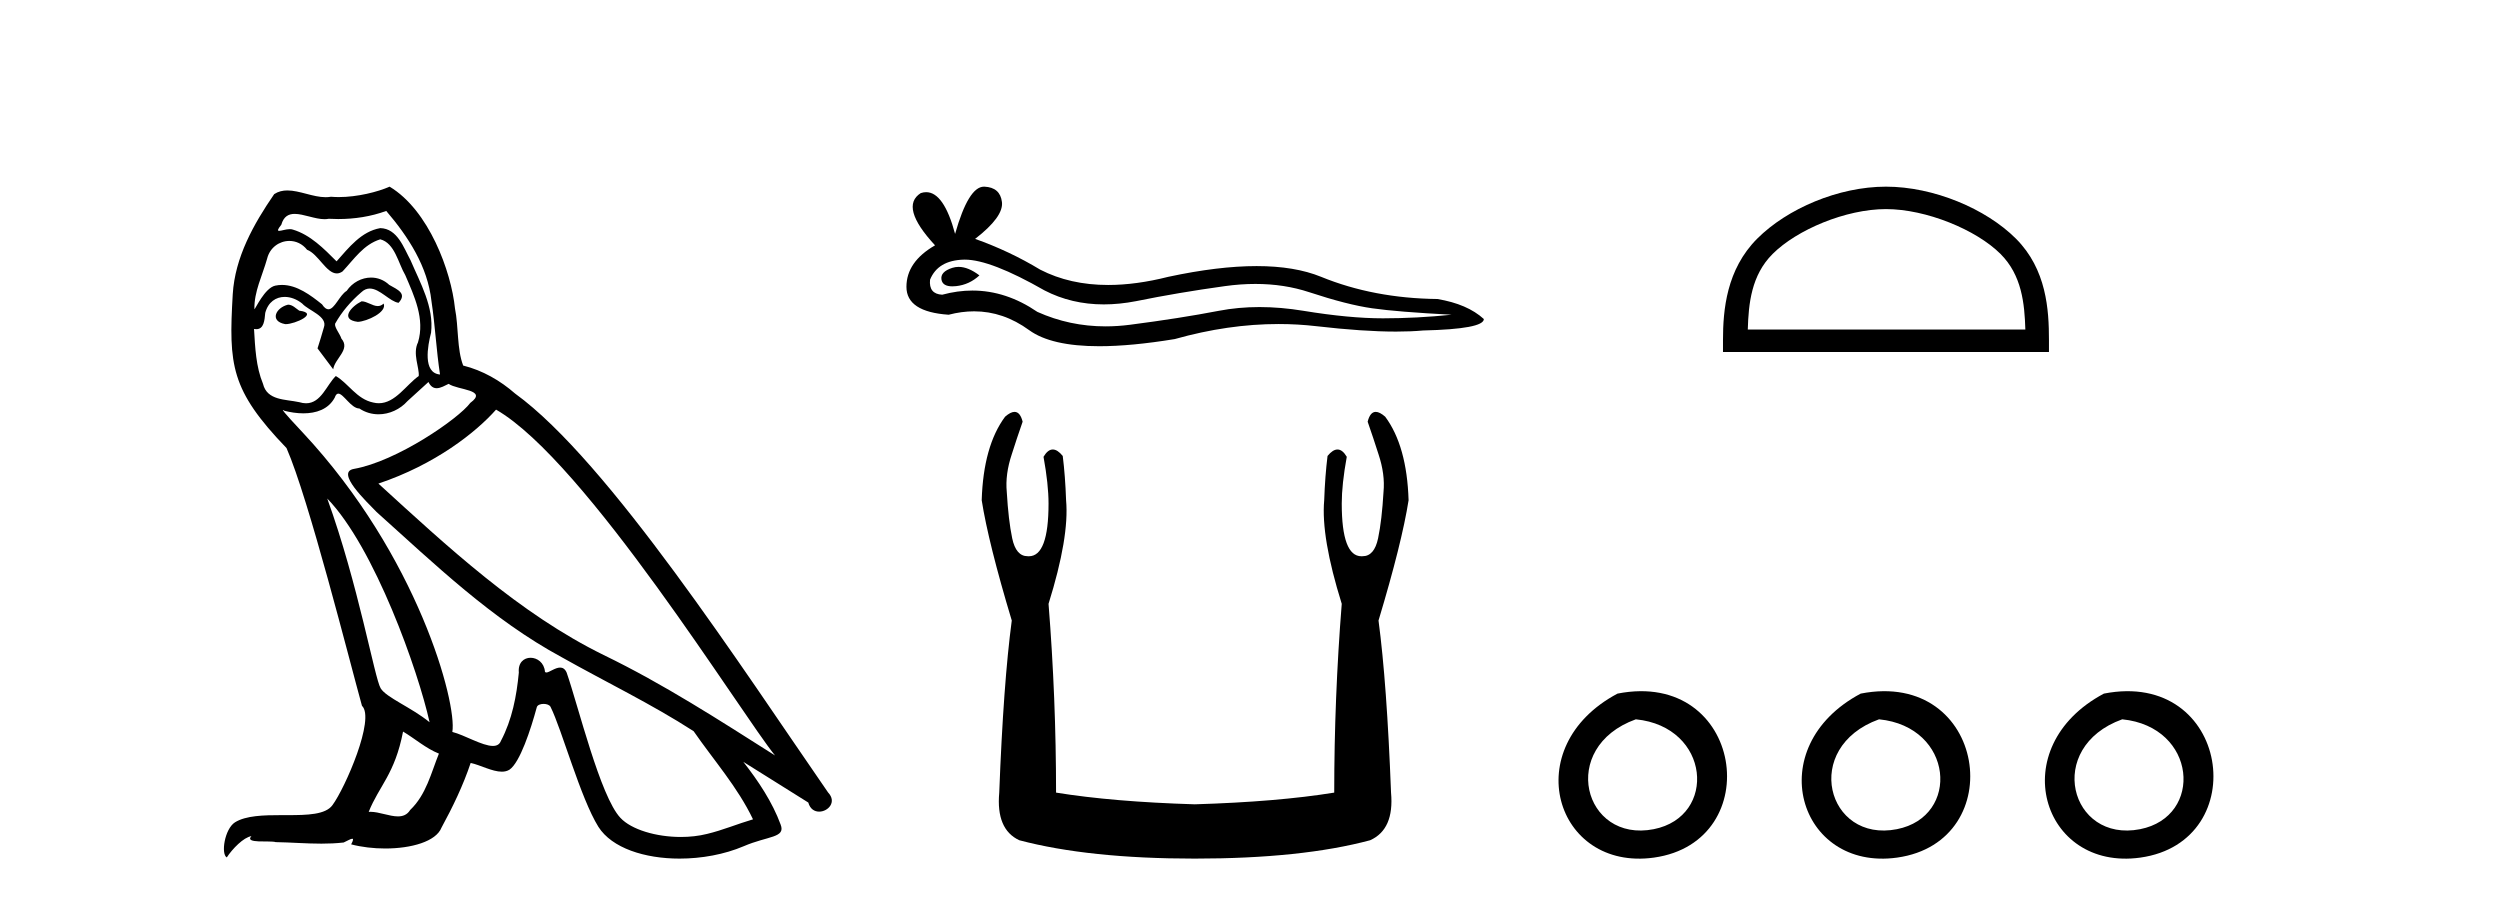
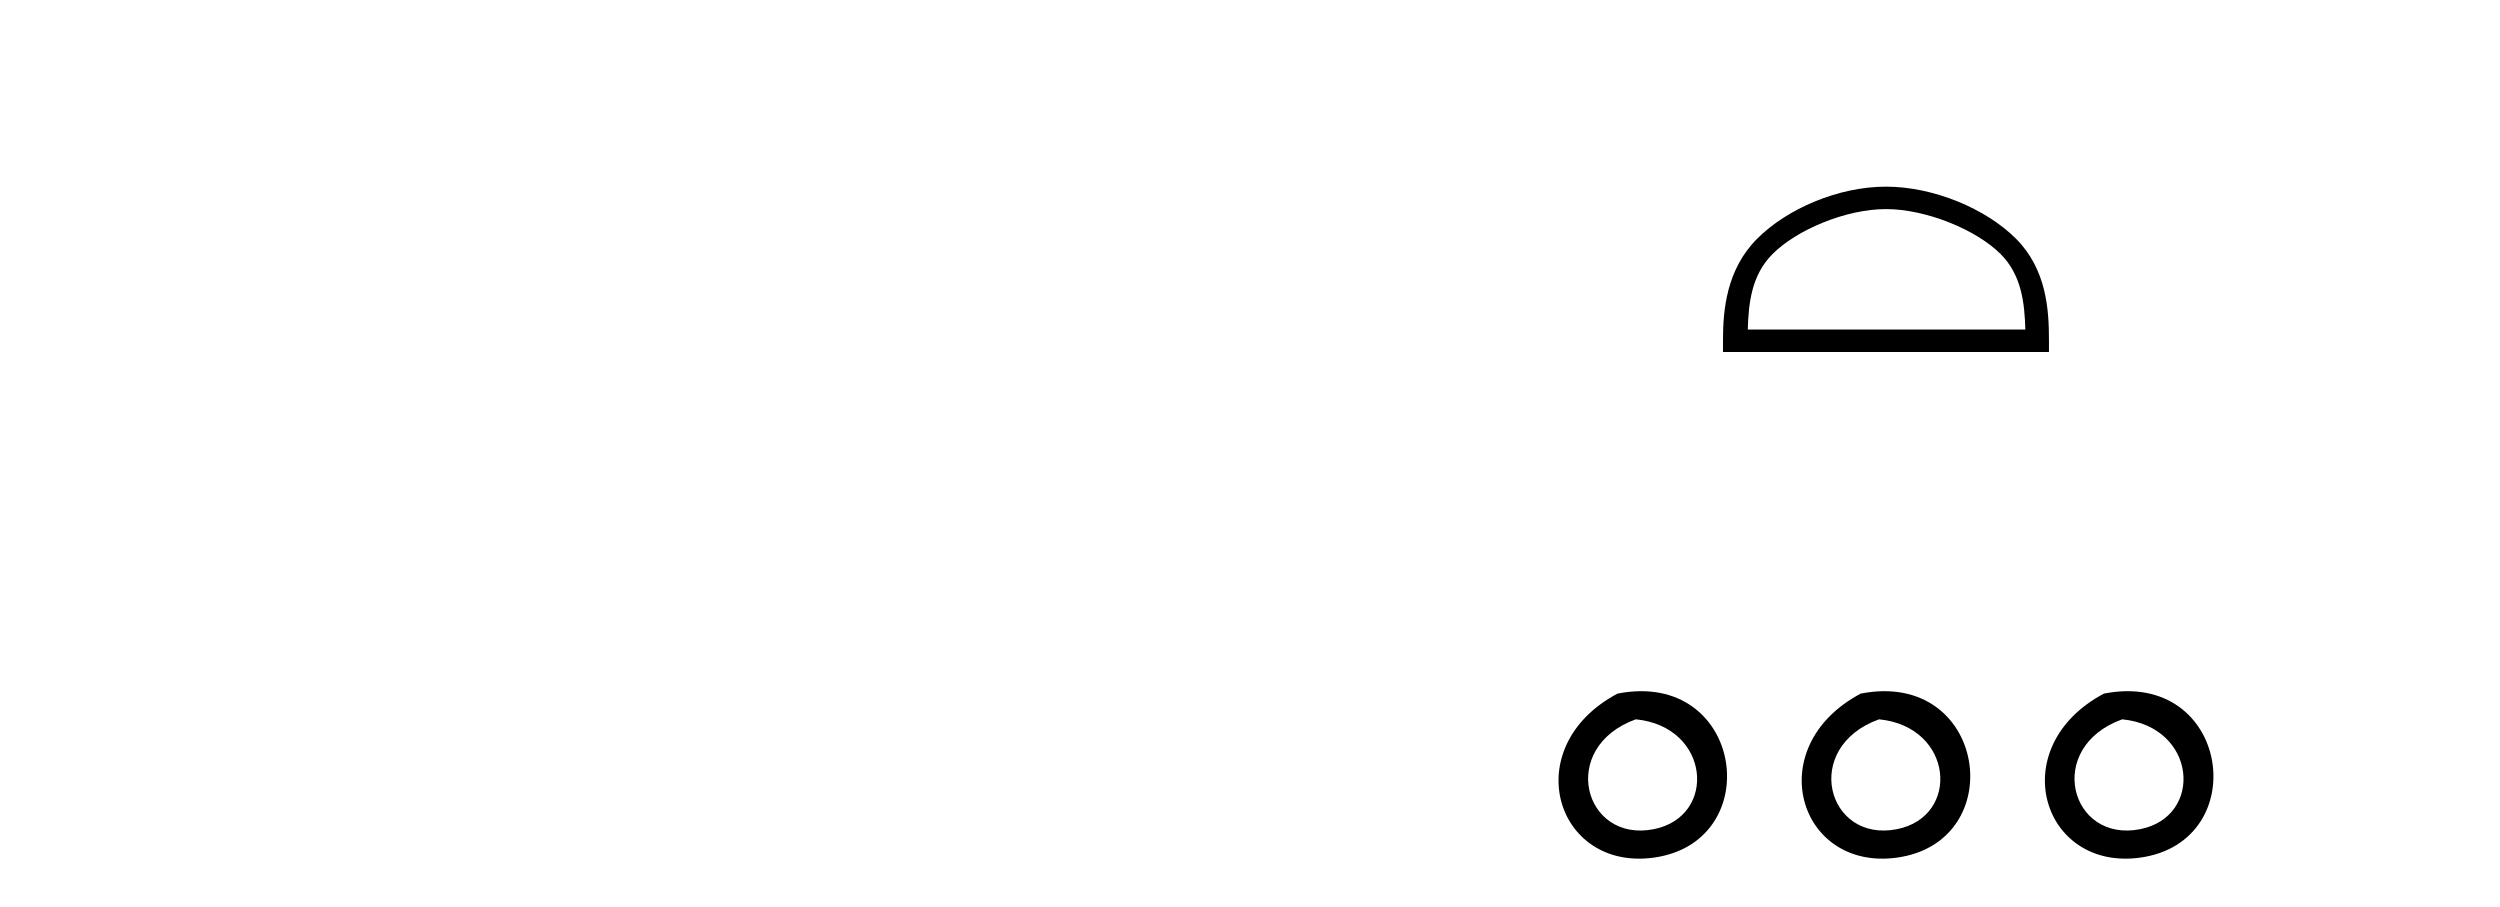
<svg xmlns="http://www.w3.org/2000/svg" width="113.0" height="41.0">
-   <path d="M 16.344 13.619 C 15.888 13.839 15.331 14.447 16.175 14.548 C 16.581 14.531 17.509 14.109 17.34 13.721 L 17.34 13.721 C 17.253 13.804 17.164 13.834 17.074 13.834 C 16.835 13.834 16.59 13.619 16.344 13.619 ZM 13.019 13.771 C 12.461 13.906 12.174 14.514 12.884 14.649 C 12.895 14.65 12.907 14.651 12.921 14.651 C 13.329 14.651 14.441 14.156 13.525 14.042 C 13.373 13.94 13.221 13.771 13.019 13.771 ZM 17.458 9.534 C 18.454 10.699 19.332 12.049 19.501 13.603 C 19.67 14.717 19.721 15.831 19.889 16.928 C 19.096 16.861 19.332 15.628 19.484 15.038 C 19.619 13.873 18.995 12.792 18.556 11.762 C 18.252 11.205 17.965 10.328 17.188 10.311 C 16.327 10.463 15.77 11.189 15.213 11.813 C 14.639 11.239 14.031 10.615 13.238 10.378 C 13.197 10.363 13.15 10.357 13.101 10.357 C 12.923 10.357 12.715 10.435 12.619 10.435 C 12.536 10.435 12.538 10.377 12.715 10.159 C 12.822 9.78 13.045 9.668 13.32 9.668 C 13.722 9.668 14.236 9.907 14.669 9.907 C 14.734 9.907 14.798 9.901 14.859 9.889 C 15.001 9.897 15.144 9.901 15.287 9.901 C 16.025 9.901 16.765 9.789 17.458 9.534 ZM 17.188 10.817 C 17.847 10.986 17.999 11.898 18.319 12.438 C 18.725 13.383 19.214 14.413 18.893 15.476 C 18.64 15.983 18.961 16.624 18.927 16.996 C 18.364 17.391 17.87 18.226 17.122 18.226 C 17.041 18.226 16.956 18.216 16.868 18.194 C 16.125 18.042 15.753 17.333 15.179 16.996 C 14.764 17.397 14.518 18.228 13.834 18.228 C 13.74 18.228 13.637 18.212 13.525 18.178 C 12.9 18.042 12.073 18.11 11.888 17.35 C 11.567 16.574 11.533 15.713 11.482 14.869 L 11.482 14.869 C 11.52 14.876 11.554 14.879 11.585 14.879 C 11.927 14.879 11.958 14.483 11.989 14.143 C 12.12 13.649 12.474 13.42 12.867 13.42 C 13.132 13.42 13.415 13.524 13.66 13.721 C 13.947 14.042 14.825 14.295 14.639 14.801 C 14.555 15.105 14.454 15.426 14.352 15.747 L 15.061 16.692 C 15.129 16.202 15.855 15.797 15.433 15.308 C 15.365 15.088 15.112 14.801 15.146 14.632 C 15.45 14.092 15.855 13.619 16.327 13.214 C 16.455 13.09 16.585 13.042 16.714 13.042 C 17.167 13.042 17.622 13.635 18.016 13.687 C 18.404 13.265 17.982 13.096 17.594 12.877 C 17.353 12.65 17.062 12.546 16.772 12.546 C 16.35 12.546 15.929 12.766 15.669 13.147 C 15.348 13.339 15.125 13.98 14.844 13.98 C 14.755 13.98 14.66 13.917 14.555 13.755 C 14.04 13.342 13.422 12.879 12.746 12.879 C 12.647 12.879 12.546 12.889 12.445 12.91 C 11.967 13.009 11.538 13.976 11.501 13.976 C 11.5 13.976 11.5 13.975 11.499 13.974 C 11.482 13.181 11.854 12.472 12.073 11.695 C 12.196 11.185 12.633 10.89 13.079 10.89 C 13.371 10.89 13.666 11.016 13.88 11.29 C 14.382 11.476 14.75 12.359 15.223 12.359 C 15.306 12.359 15.392 12.332 15.483 12.269 C 16.007 11.712 16.429 11.053 17.188 10.817 ZM 14.791 22.533 C 16.935 24.744 18.91 30.349 19.417 32.645 C 18.59 31.97 17.458 31.531 17.205 31.109 C 16.935 30.67 16.192 26.399 14.791 22.533 ZM 22.422 18.515 C 26.473 20.845 33.53 32.307 35.032 34.148 C 32.5 32.544 30.001 30.923 27.284 29.606 C 23.468 27.733 20.21 24.694 17.104 21.858 C 19.67 20.997 21.51 19.545 22.422 18.515 ZM 18.218 33.067 C 18.758 33.388 19.248 33.827 19.839 34.063 C 19.484 34.941 19.265 35.92 18.539 36.612 C 18.403 36.832 18.208 36.901 17.986 36.901 C 17.602 36.901 17.135 36.694 16.745 36.694 C 16.718 36.694 16.691 36.695 16.665 36.697 C 17.138 35.515 17.847 34.992 18.218 33.067 ZM 19.366 17.266 C 19.468 17.478 19.599 17.547 19.737 17.547 C 19.919 17.547 20.115 17.427 20.278 17.35 C 20.683 17.637 22.084 17.604 21.257 18.211 C 20.733 18.92 17.937 20.854 15.994 21.195 C 15.155 21.342 16.564 22.668 17.02 23.141 C 19.653 25.504 22.236 28.003 25.393 29.708 C 27.368 30.822 29.444 31.818 31.352 33.05 C 32.264 34.367 33.344 35.582 34.036 37.034 C 33.344 37.237 32.669 37.524 31.96 37.693 C 31.586 37.787 31.18 37.831 30.774 37.831 C 29.659 37.831 28.538 37.499 28.043 36.967 C 27.132 36.005 26.136 31.902 25.612 30.4 C 25.538 30.231 25.432 30.174 25.318 30.174 C 25.09 30.174 24.825 30.397 24.695 30.397 C 24.668 30.397 24.647 30.388 24.633 30.366 C 24.599 29.95 24.28 29.731 23.981 29.731 C 23.685 29.731 23.409 29.946 23.451 30.4 C 23.35 31.463 23.148 32.527 22.641 33.489 C 22.579 33.653 22.449 33.716 22.279 33.716 C 21.799 33.716 20.994 33.221 20.446 33.084 C 20.666 31.784 18.893 25.133 13.694 19.562 C 13.512 19.365 12.72 18.53 12.789 18.53 C 12.797 18.53 12.817 18.541 12.85 18.566 C 13.116 18.635 13.416 18.683 13.712 18.683 C 14.282 18.683 14.84 18.508 15.129 17.975 C 15.173 17.843 15.228 17.792 15.292 17.792 C 15.523 17.792 15.873 18.464 16.243 18.464 C 16.511 18.643 16.811 18.726 17.11 18.726 C 17.6 18.726 18.085 18.504 18.421 18.127 C 18.741 17.84 19.045 17.553 19.366 17.266 ZM 17.61 8.437 C 17.08 8.673 16.151 8.908 15.317 8.908 C 15.195 8.908 15.076 8.903 14.96 8.893 C 14.881 8.907 14.801 8.913 14.719 8.913 C 14.151 8.913 13.539 8.608 12.99 8.608 C 12.78 8.608 12.58 8.652 12.394 8.774 C 11.465 10.125 10.621 11.627 10.52 13.299 C 10.334 16.506 10.419 17.62 12.951 20.254 C 13.947 22.516 15.804 29.893 16.361 31.902 C 16.969 32.476 15.601 35.616 15.027 36.393 C 14.715 36.823 13.892 36.844 13.008 36.844 C 12.912 36.844 12.815 36.844 12.718 36.844 C 11.923 36.844 11.118 36.861 10.621 37.169 C 10.149 37.473 9.98 38.604 10.25 38.756 C 10.503 38.368 11.01 37.845 11.364 37.794 L 11.364 37.794 C 11.027 38.148 12.208 37.98 12.461 38.064 C 13.144 38.075 13.835 38.133 14.528 38.133 C 14.863 38.133 15.198 38.119 15.534 38.081 C 15.686 38.014 15.849 37.911 15.92 37.911 C 15.975 37.911 15.975 37.973 15.872 38.165 C 16.349 38.29 16.886 38.352 17.411 38.352 C 18.592 38.352 19.711 38.037 19.957 37.406 C 20.463 36.477 20.936 35.498 21.274 34.485 C 21.705 34.577 22.247 34.88 22.681 34.88 C 22.808 34.88 22.926 34.854 23.029 34.789 C 23.502 34.468 23.992 32.966 24.262 31.97 C 24.288 31.866 24.428 31.816 24.57 31.816 C 24.707 31.816 24.845 31.862 24.886 31.953 C 25.393 32.966 26.237 36.072 27.047 37.372 C 27.658 38.335 29.141 38.809 30.717 38.809 C 31.71 38.809 32.74 38.622 33.614 38.25 C 34.711 37.777 35.522 37.878 35.285 37.271 C 34.914 36.258 34.273 35.295 33.597 34.435 L 33.597 34.435 C 34.576 35.042 35.556 35.667 36.535 36.275 C 36.615 36.569 36.818 36.686 37.026 36.686 C 37.425 36.686 37.841 36.252 37.429 35.819 C 33.597 30.282 27.503 20.845 23.283 17.789 C 22.607 17.198 21.814 16.743 20.936 16.523 C 20.649 15.78 20.733 14.784 20.565 13.94 C 20.396 12.269 19.383 9.5 17.61 8.437 Z" style="fill:#000000;stroke:none" />
-   <path d="M 43.33 12.063 Q 43.181 12.063 43.041 12.108 Q 42.491 12.286 42.555 12.642 Q 42.61 12.943 43.047 12.943 Q 43.126 12.943 43.218 12.933 Q 43.817 12.868 44.27 12.448 Q 43.764 12.063 43.33 12.063 ZM 43.61 11.735 Q 44.778 11.735 47.213 13.127 Q 48.434 13.759 49.891 13.759 Q 50.594 13.759 51.352 13.612 Q 53.26 13.224 55.363 12.933 Q 56.077 12.834 56.746 12.834 Q 58.047 12.834 59.179 13.208 Q 60.893 13.774 62.025 13.935 Q 63.157 14.097 65.615 14.226 Q 64.03 14.388 62.51 14.388 Q 60.99 14.388 58.92 14.049 Q 57.885 13.879 56.927 13.879 Q 55.969 13.879 55.088 14.049 Q 53.325 14.388 51.077 14.679 Q 50.515 14.752 49.973 14.752 Q 48.345 14.752 46.889 14.097 Q 45.476 13.133 43.954 13.133 Q 43.282 13.133 42.588 13.321 Q 41.973 13.289 42.038 12.642 Q 42.394 11.768 43.558 11.736 Q 43.584 11.735 43.61 11.735 ZM 44.475 8.437 Q 43.775 8.437 43.17 10.572 Q 42.663 8.686 41.863 8.686 Q 41.744 8.686 41.618 8.728 Q 40.647 9.343 42.264 11.089 Q 40.971 11.833 40.971 12.965 Q 40.971 14.097 42.879 14.226 Q 43.469 14.072 44.031 14.072 Q 45.35 14.072 46.517 14.922 Q 47.517 15.649 49.686 15.649 Q 51.132 15.649 53.099 15.326 Q 55.514 14.646 57.793 14.646 Q 58.657 14.646 59.502 14.744 Q 61.615 14.988 63.1 14.988 Q 63.775 14.988 64.321 14.938 Q 67.07 14.873 67.07 14.42 Q 66.326 13.741 64.968 13.515 Q 62.09 13.483 59.713 12.512 Q 58.524 12.027 56.798 12.027 Q 55.072 12.027 52.808 12.512 Q 51.348 12.881 50.089 12.881 Q 48.365 12.881 47.019 12.189 Q 45.628 11.348 44.075 10.798 Q 45.369 9.796 45.288 9.133 Q 45.207 8.47 44.496 8.437 Q 44.485 8.437 44.475 8.437 Z" style="fill:#000000;stroke:none" />
-   <path d="M 45.857 18.617 Q 45.679 18.617 45.43 18.835 Q 44.449 20.156 44.373 22.611 Q 44.675 24.536 45.732 28.048 Q 45.355 30.88 45.166 35.826 Q 45.015 37.488 46.072 37.979 Q 49.206 38.809 54.002 38.809 Q 58.835 38.809 61.931 37.979 Q 63.026 37.488 62.875 35.826 Q 62.686 30.88 62.309 28.048 Q 63.366 24.536 63.668 22.611 Q 63.592 20.156 62.611 18.835 Q 62.362 18.617 62.184 18.617 Q 61.929 18.617 61.818 19.061 Q 62.082 19.817 62.309 20.534 Q 62.611 21.44 62.535 22.233 Q 62.46 23.517 62.29 24.329 Q 62.12 25.141 61.591 25.141 Q 61.563 25.143 61.536 25.143 Q 60.647 25.143 60.647 22.762 Q 60.647 21.893 60.874 20.647 Q 60.679 20.317 60.455 20.317 Q 60.243 20.317 60.005 20.609 Q 59.892 21.516 59.854 22.611 Q 59.703 24.272 60.647 27.293 Q 60.307 31.56 60.307 35.826 Q 57.74 36.242 54.002 36.355 Q 50.301 36.242 47.734 35.826 Q 47.734 31.56 47.394 27.293 Q 48.338 24.272 48.187 22.611 Q 48.149 21.516 48.036 20.609 Q 47.798 20.317 47.586 20.317 Q 47.362 20.317 47.167 20.647 Q 47.394 21.893 47.394 22.762 Q 47.394 25.143 46.505 25.143 Q 46.478 25.143 46.45 25.141 Q 45.921 25.141 45.751 24.329 Q 45.581 23.517 45.506 22.233 Q 45.43 21.44 45.732 20.534 Q 45.959 19.817 46.223 19.061 Q 46.112 18.617 45.857 18.617 Z" style="fill:#000000;stroke:none" />
  <path d="M 85.246 9.451 C 87.058 9.451 89.327 10.382 90.425 11.48 C 91.385 12.44 91.51 13.713 91.546 14.896 L 79 14.896 C 79.035 13.713 79.161 12.44 80.121 11.48 C 81.219 10.382 83.434 9.451 85.246 9.451 ZM 85.246 8.437 C 83.096 8.437 80.783 9.43 79.427 10.786 C 78.037 12.176 77.879 14.007 77.879 15.377 L 77.879 15.911 L 92.613 15.911 L 92.613 15.377 C 92.613 14.007 92.509 12.176 91.119 10.786 C 89.763 9.43 87.396 8.437 85.246 8.437 Z" style="fill:#000000;stroke:none" />
  <path d="M 73.111 31.351 C 68.574 33.765 70.299 39.385 74.756 38.764 C 79.901 38.044 78.805 30.234 73.111 31.351 M 73.939 32.513 C 77.318 32.849 77.631 36.91 74.749 37.479 C 71.58 38.106 70.42 33.782 73.939 32.513 Z" style="fill:#000000;stroke:none" />
  <path d="M 84.103 31.351 C 79.566 33.765 81.291 39.385 85.748 38.764 C 90.894 38.044 89.797 30.234 84.103 31.351 M 84.932 32.513 C 88.311 32.849 88.623 36.91 85.741 37.479 C 82.572 38.106 81.413 33.782 84.932 32.513 Z" style="fill:#000000;stroke:none" />
  <path d="M 95.096 31.351 C 90.558 33.765 92.283 39.385 96.741 38.764 C 101.886 38.044 100.789 30.234 95.096 31.351 M 95.924 32.513 C 99.303 32.849 99.616 36.91 96.734 37.479 C 93.565 38.106 92.405 33.782 95.924 32.513 Z" style="fill:#000000;stroke:none" />
</svg>